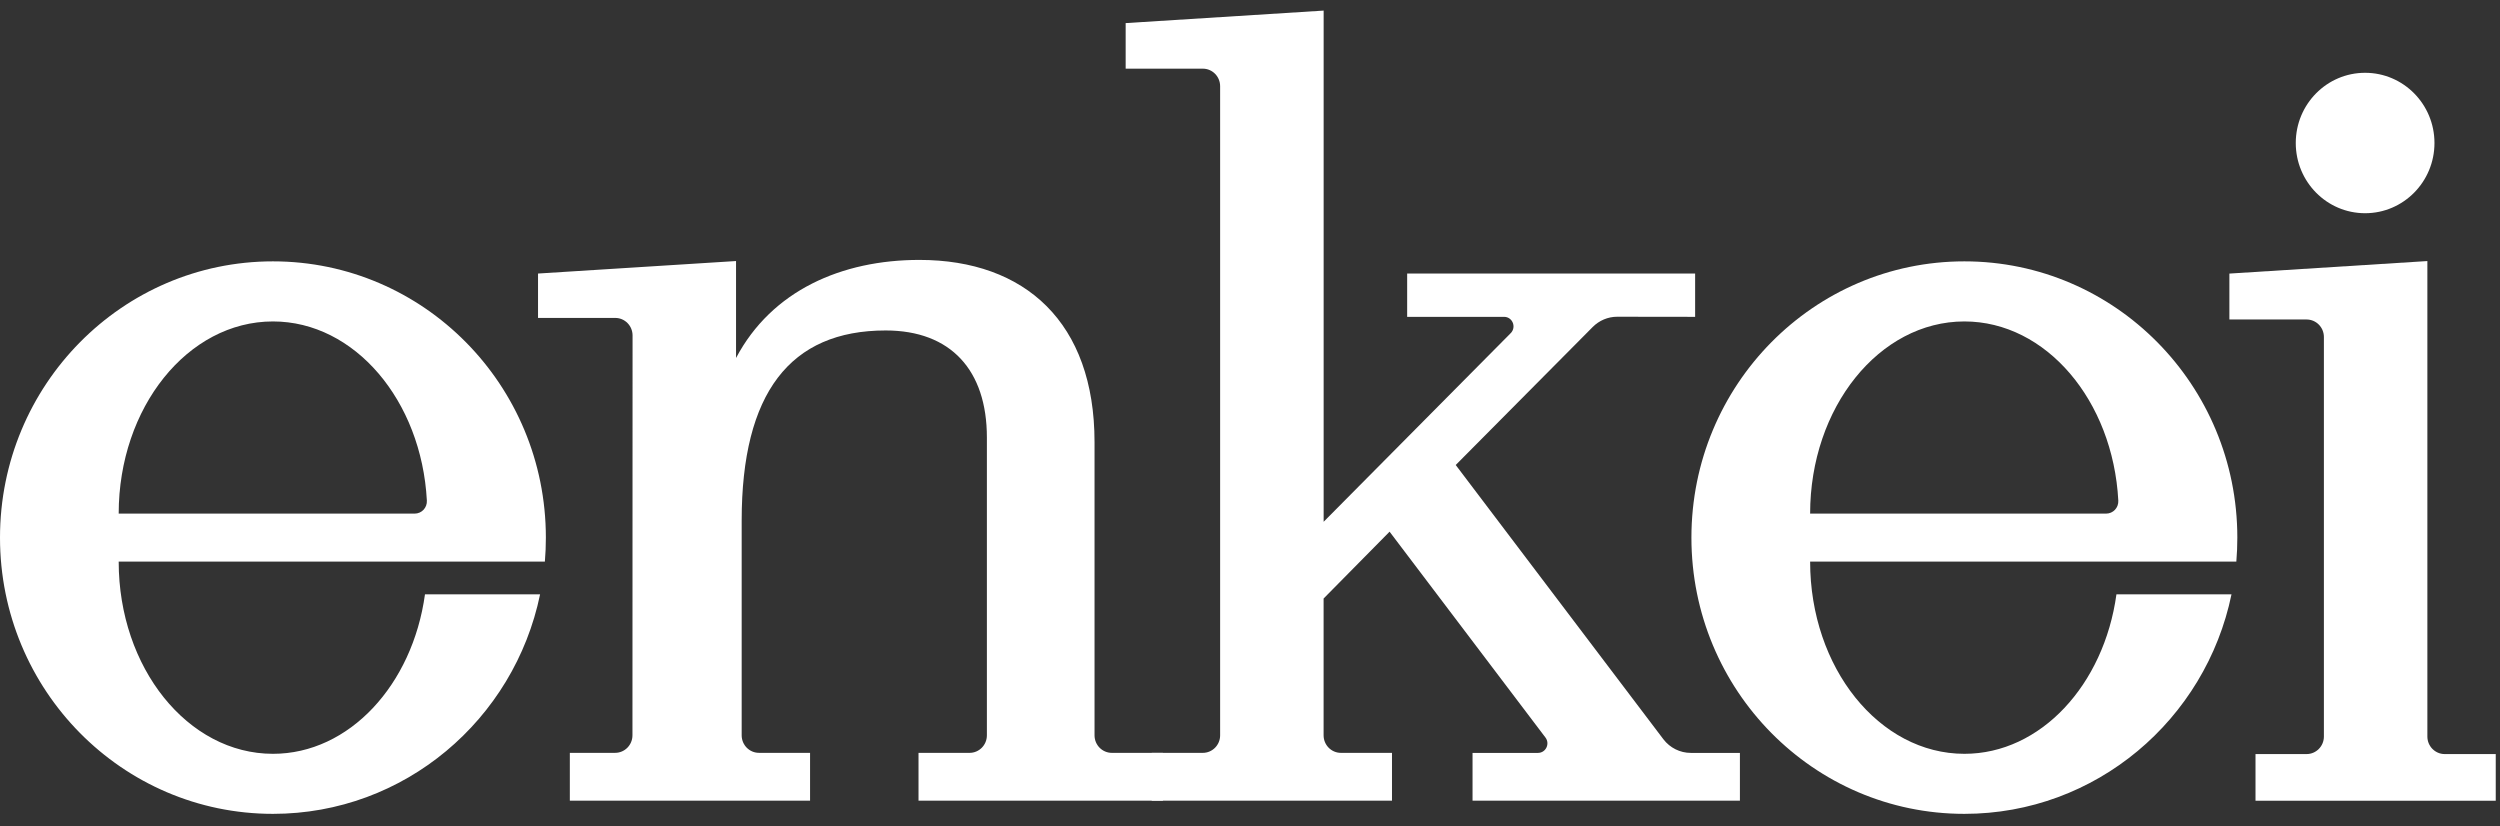
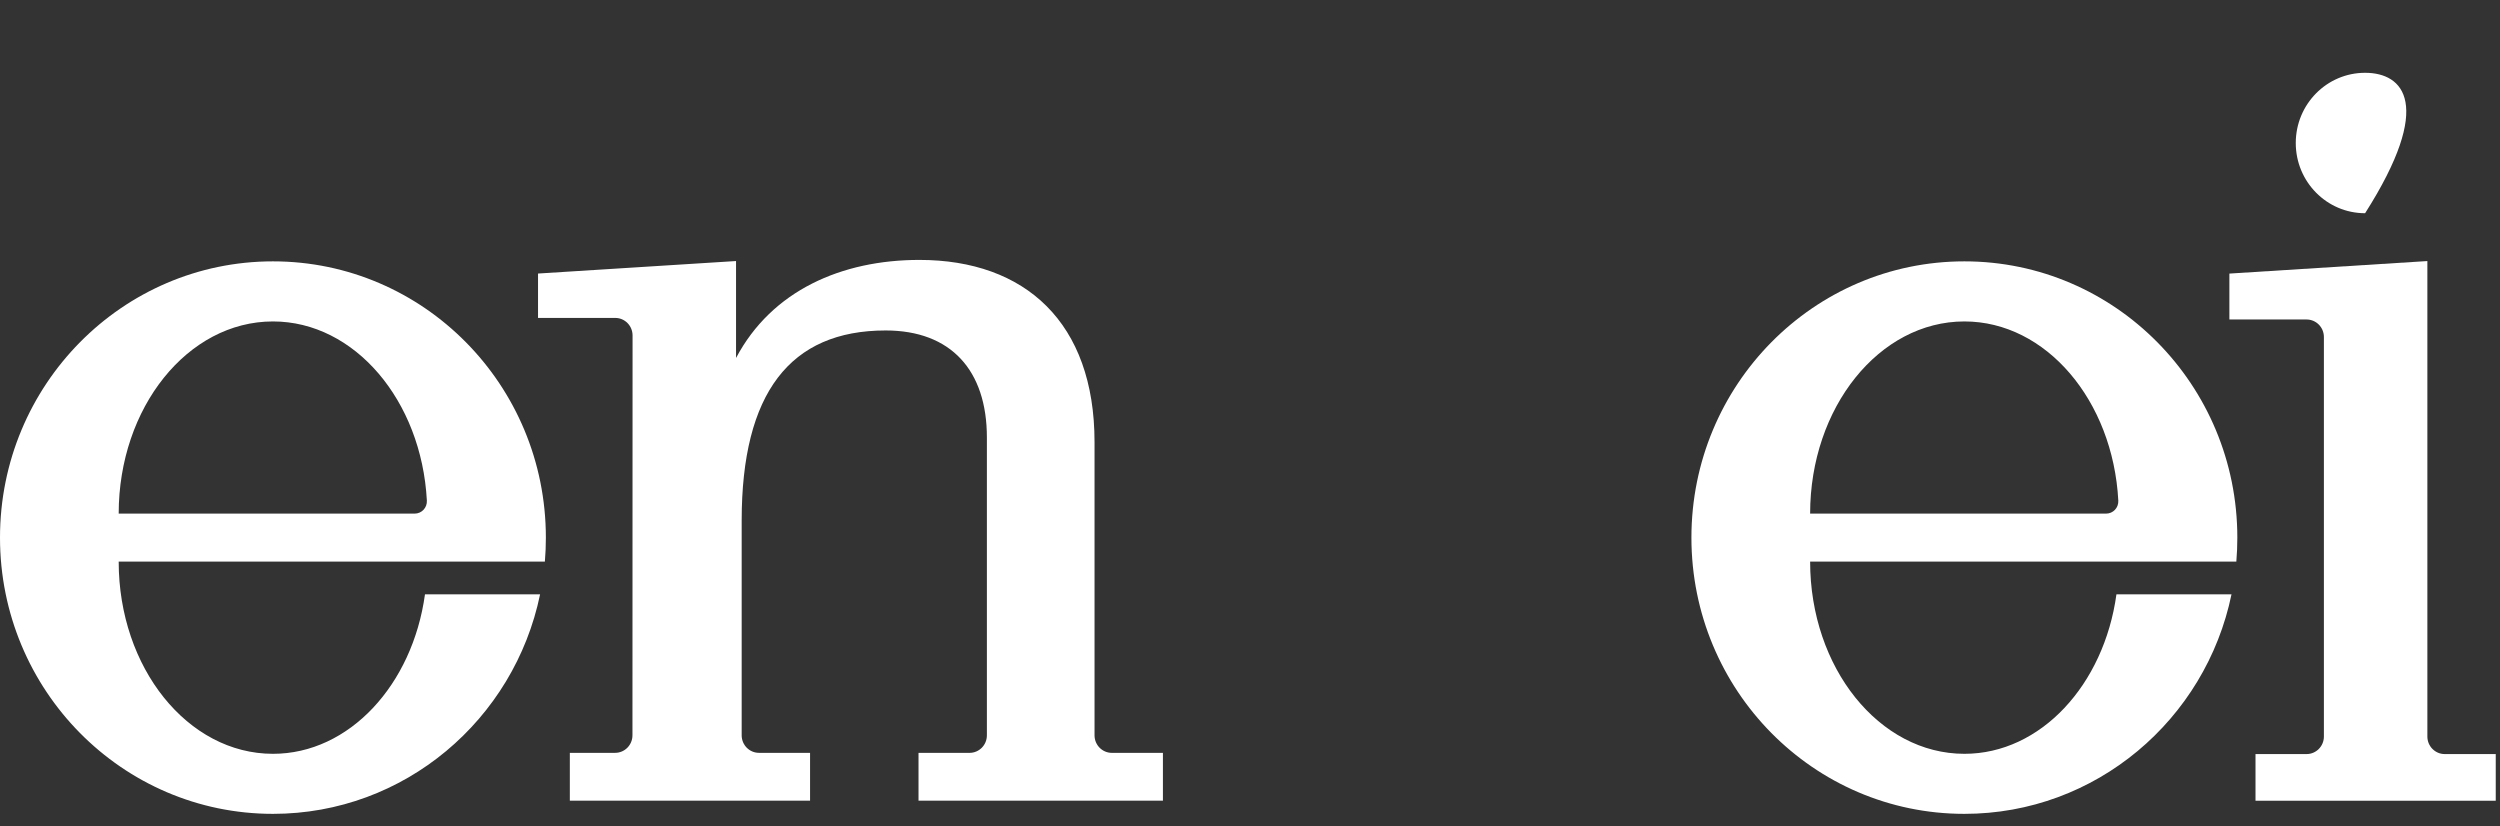
<svg xmlns="http://www.w3.org/2000/svg" width="118" height="39" viewBox="0 0 118 39" fill="none">
  <rect x="0" y="0" width="118" height="39" fill="#333333" stroke="none" />
  <g clip-path="url(#clip0_758_262)">
-     <path d="M72.946 34.812L65.588 25.095L62.474 28.25V34.709C62.474 35.165 62.84 35.535 63.291 35.535H65.702V37.791H54.362V35.535H56.773C57.224 35.535 57.59 35.165 57.59 34.709V4.068C57.59 3.611 57.224 3.241 56.773 3.241H53.131V1.09L62.476 0.5V24.628L71.306 15.724C71.587 15.44 71.389 14.955 70.993 14.955H66.418V12.912H80.01V14.955L76.331 14.95C75.897 14.95 75.481 15.126 75.173 15.437L68.71 21.948L78.513 34.894C78.822 35.299 79.3 35.537 79.806 35.537H82.124V37.793H69.504V35.537H72.592C72.961 35.537 73.17 35.109 72.946 34.812Z" fill="white" />
    <path d="M34.741 16.897C36.428 13.709 39.732 12.268 43.395 12.268C48.386 12.268 51.662 15.223 51.662 20.865V34.709C51.662 35.165 52.028 35.535 52.48 35.535H54.89V37.792H43.354V35.535H45.764C46.215 35.535 46.581 35.165 46.581 34.709V20.65C46.581 17.479 44.882 15.598 41.803 15.598C37.29 15.598 35.007 18.553 35.007 24.572V34.707C35.007 35.164 35.373 35.534 35.824 35.534H38.235V37.79H26.896V35.534H29.035C29.486 35.534 29.852 35.164 29.852 34.707L29.857 15.833C29.857 15.376 29.491 15.006 29.04 15.006H25.395V12.911L34.741 12.321V16.895V16.897Z" fill="white" />
    <path d="M99.896 28.052C99.308 32.327 96.318 35.58 92.72 35.58C88.699 35.58 85.438 31.519 85.438 26.509H95.52H105.555C105.586 26.135 105.602 25.757 105.602 25.376C105.602 18.175 99.834 12.336 92.718 12.336C85.602 12.336 79.835 18.173 79.835 25.376C79.835 32.579 85.602 38.414 92.718 38.414C98.926 38.414 104.106 33.968 105.327 28.052H99.896ZM92.72 15.172C96.575 15.172 99.73 18.904 99.984 23.625C100.003 23.964 99.741 24.243 99.405 24.243H85.438C85.438 19.234 88.699 15.172 92.72 15.172Z" fill="white" />
    <path d="M20.059 28.052C19.471 32.327 16.482 35.58 12.883 35.58C8.862 35.58 5.602 31.519 5.602 26.509H15.684H25.718C25.75 26.135 25.765 25.757 25.765 25.376C25.765 18.175 19.998 12.336 12.883 12.336C5.769 12.336 0 18.175 0 25.376C0 32.577 5.767 38.414 12.883 38.414C19.091 38.414 24.271 33.968 25.492 28.052H20.061H20.059ZM12.883 15.172C16.739 15.172 19.894 18.904 20.148 23.625C20.167 23.964 19.905 24.243 19.569 24.243H5.602C5.602 19.234 8.862 15.172 12.883 15.172Z" fill="white" />
    <path d="M114.572 34.765C114.572 35.221 114.938 35.592 115.389 35.592H117.799V37.795H106.46V35.592H108.871C109.322 35.592 109.688 35.221 109.688 34.765V15.906C109.688 15.45 109.322 15.08 108.871 15.08H105.227V12.913L114.572 12.322V34.767V34.765Z" fill="white" />
-     <path d="M111.633 10.064C113.441 10.064 114.907 8.58 114.907 6.75C114.907 4.919 113.441 3.436 111.633 3.436C109.825 3.436 108.36 4.919 108.36 6.75C108.36 8.58 109.825 10.064 111.633 10.064Z" fill="white" />
+     <path d="M111.633 10.064C114.907 4.919 113.441 3.436 111.633 3.436C109.825 3.436 108.36 4.919 108.36 6.75C108.36 8.58 109.825 10.064 111.633 10.064Z" fill="white" />
  </g>
  <defs>
    <clipPath id="clip0_758_262">
      <rect width="118" height="38" fill="white" transform="translate(0 0.5)" />
    </clipPath>
  </defs>
</svg>